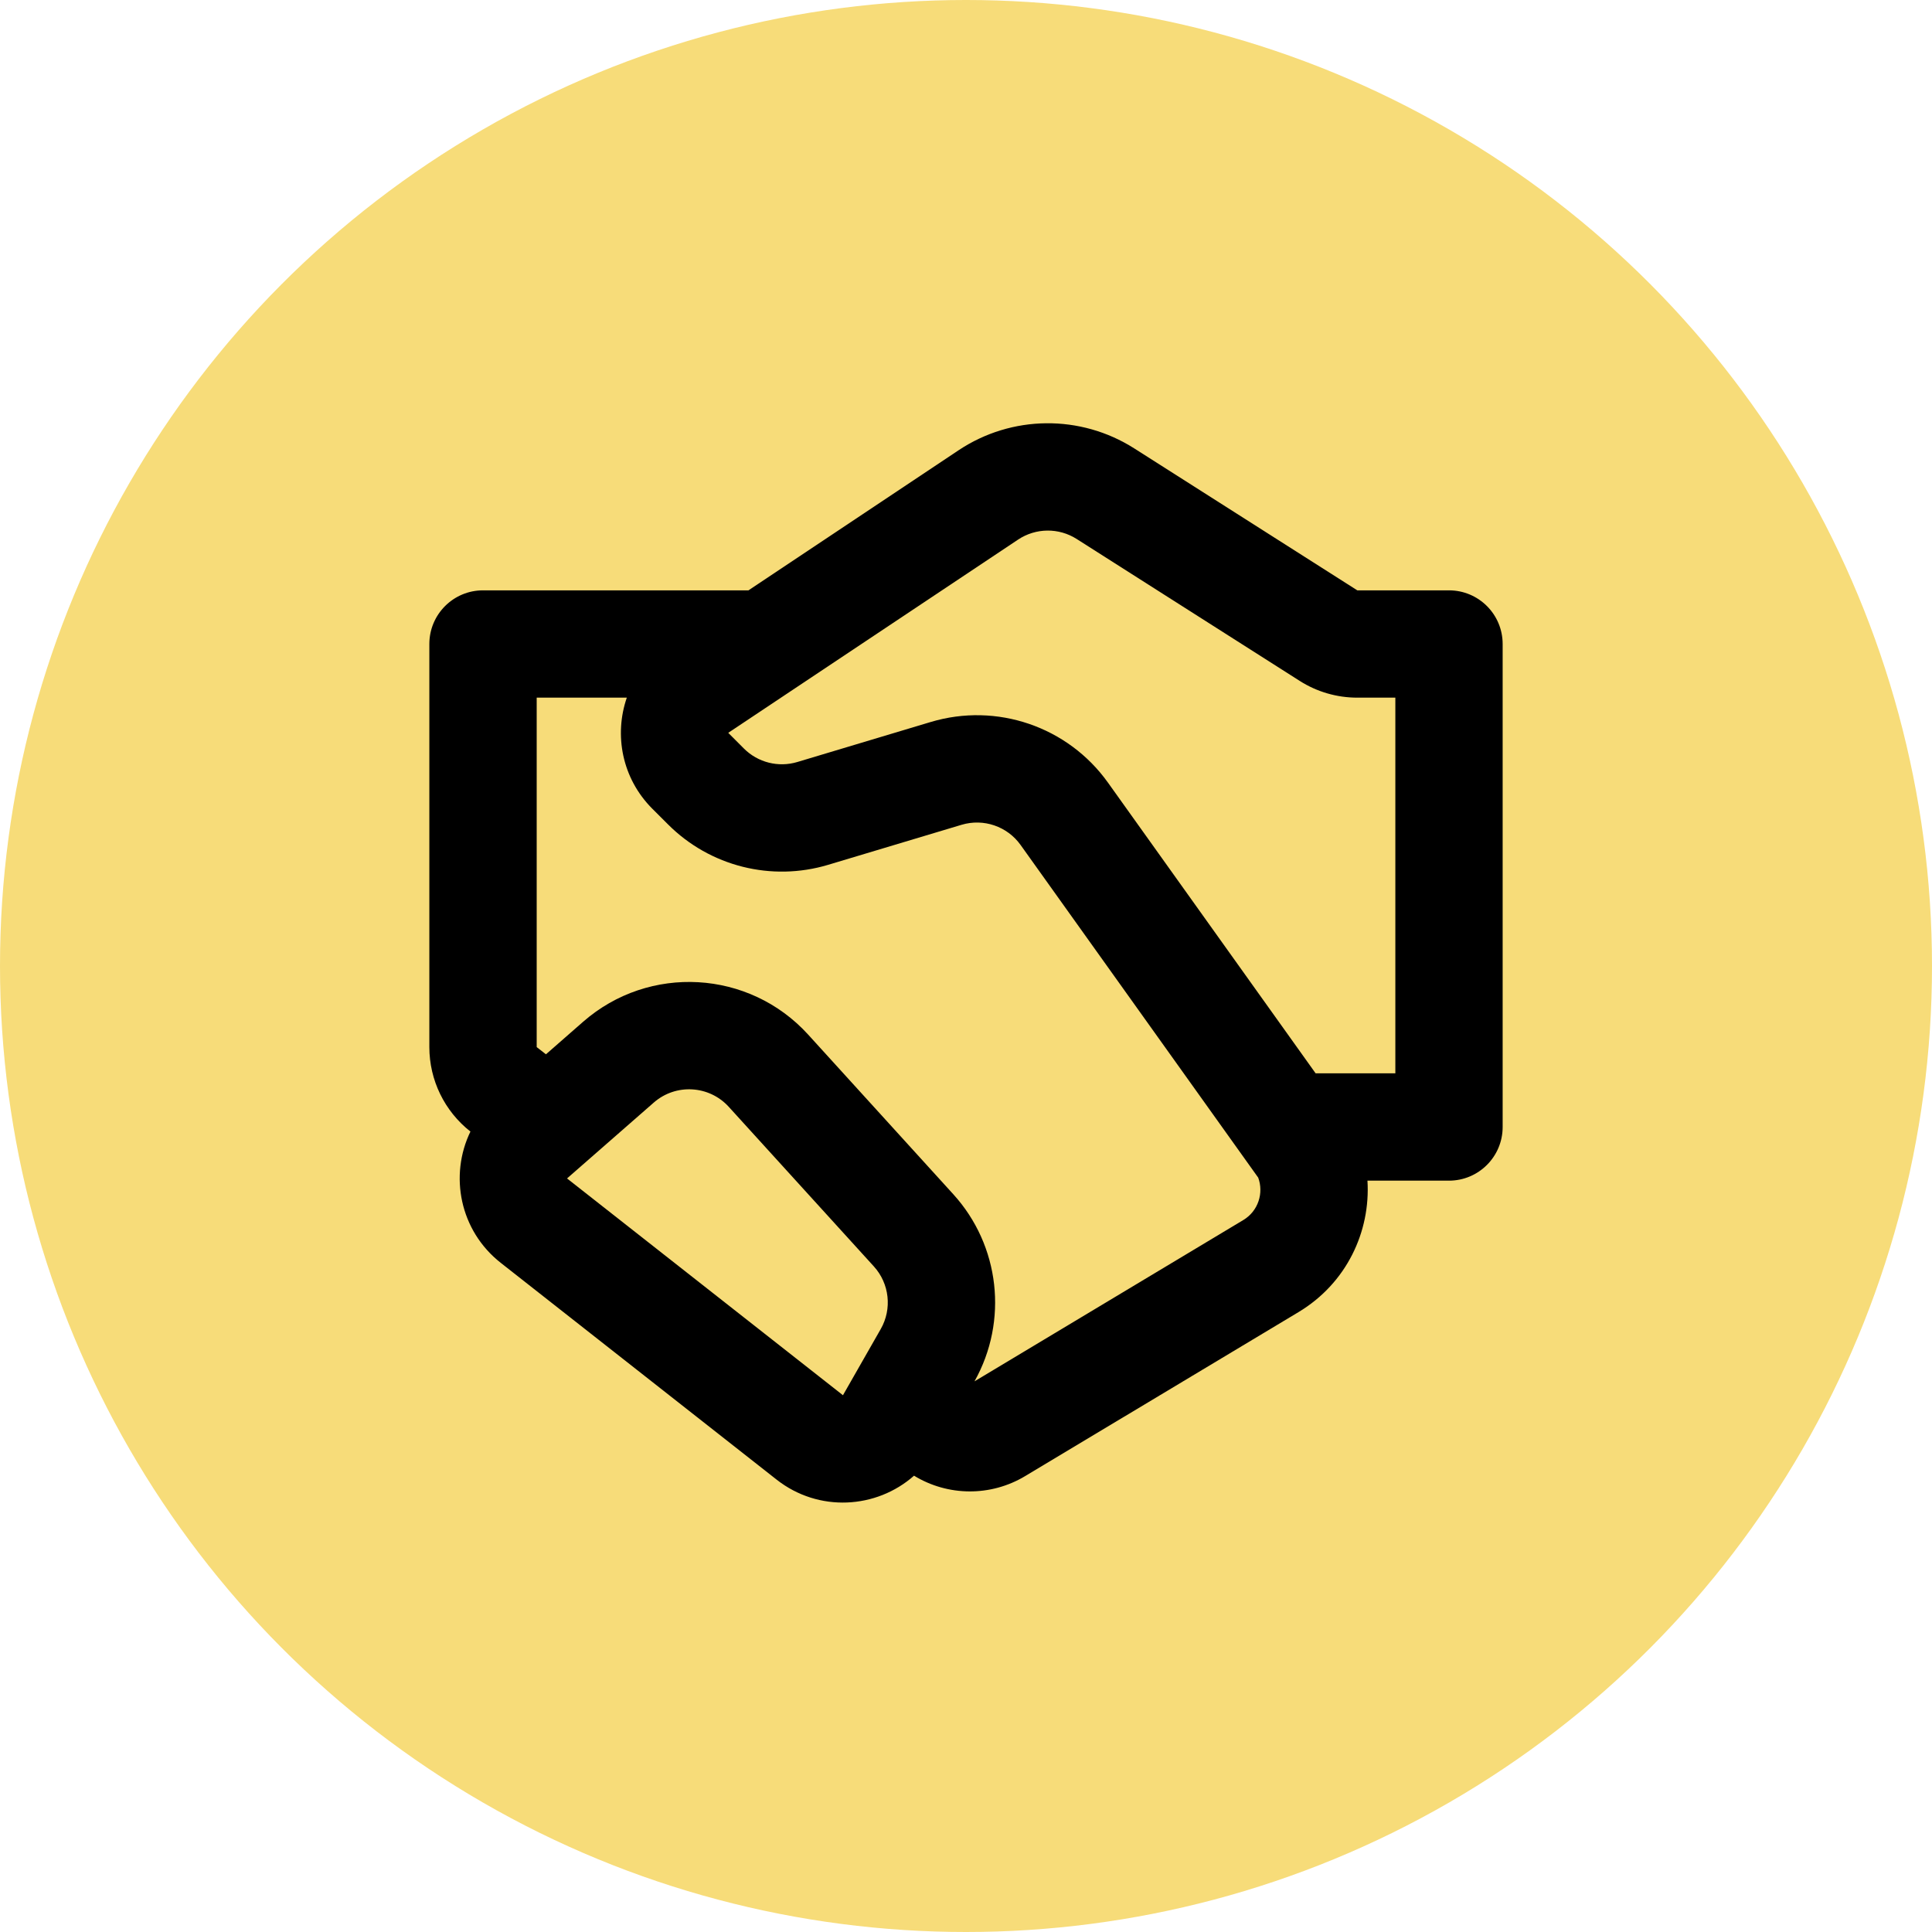
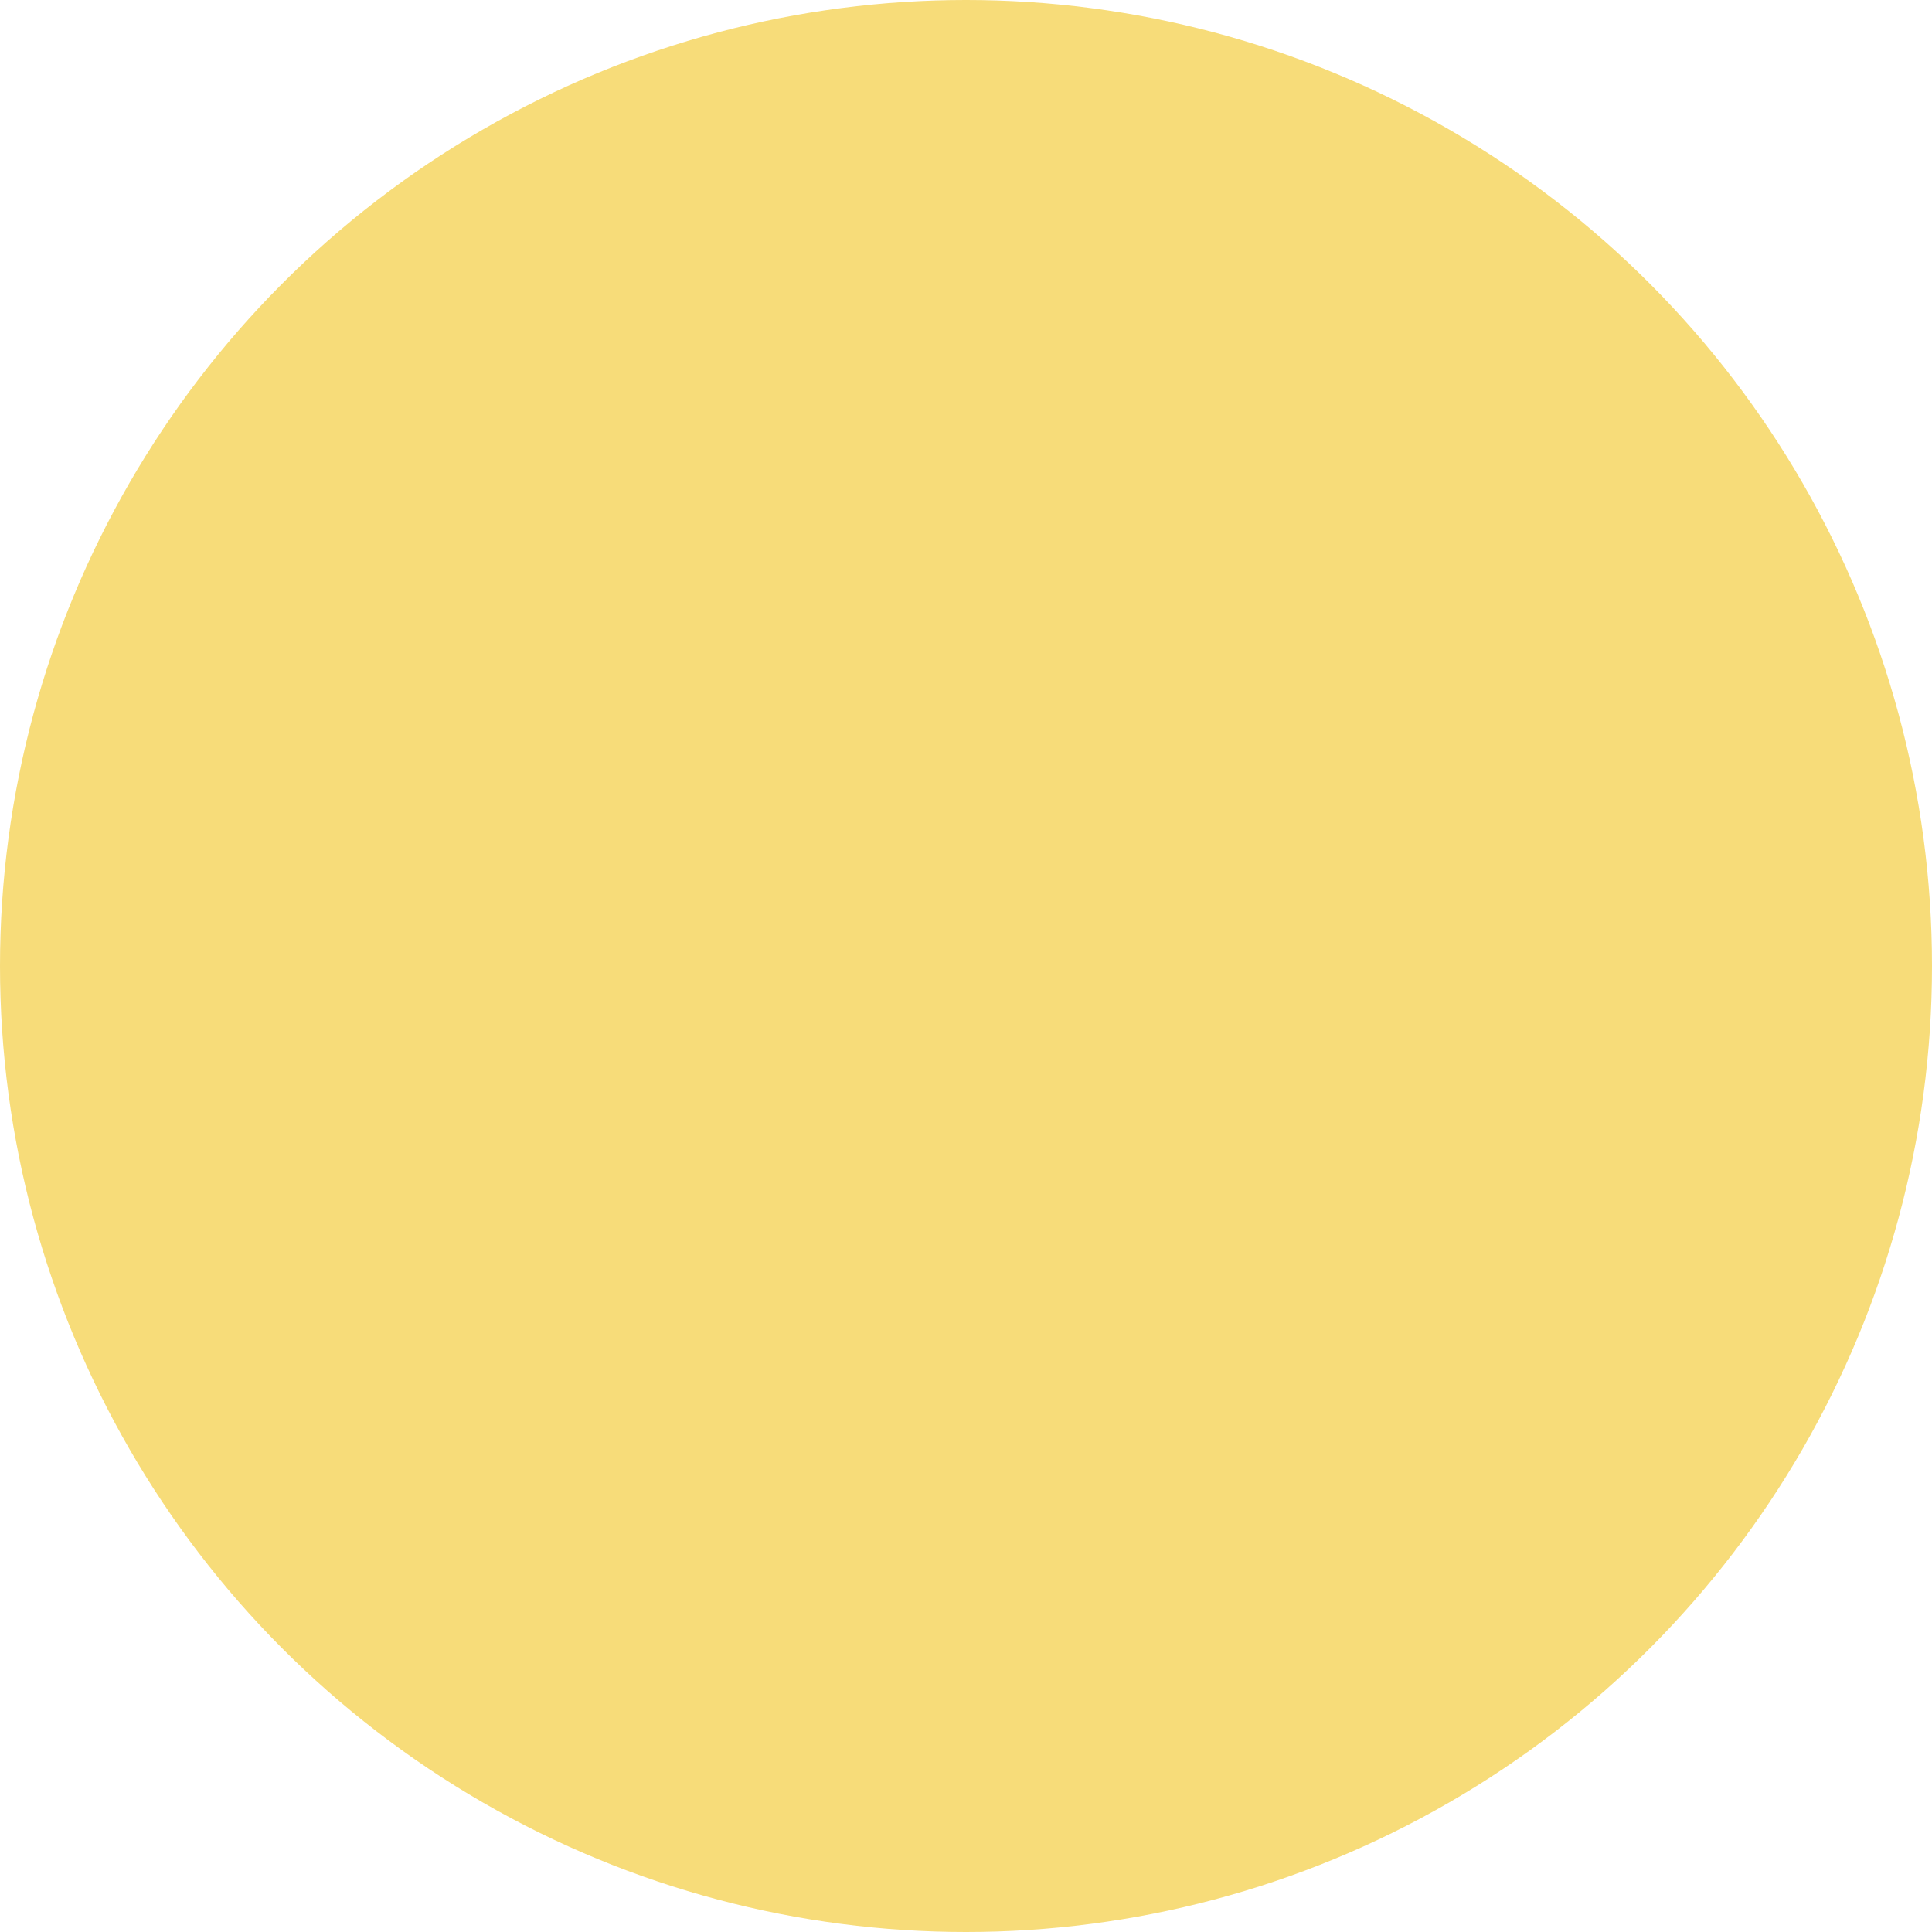
<svg xmlns="http://www.w3.org/2000/svg" width="48" height="48" viewBox="0 0 48 48" fill="none">
  <circle cx="24" cy="24" r="24" fill="#F7DC79" />
-   <path d="M23.815 11.187C25.133 10.309 26.845 10.291 28.181 11.141L33.722 14.667H36C36.736 14.667 37.333 15.264 37.333 16V28C37.333 28.736 36.736 29.333 36 29.333H33.974C34.053 30.596 33.458 31.88 32.261 32.599L25.47 36.673C24.613 37.188 23.548 37.176 22.709 36.663C21.775 37.489 20.338 37.58 19.295 36.761L12.441 31.375C11.419 30.572 11.16 29.2 11.688 28.113C11.044 27.608 10.667 26.834 10.667 26.015V16C10.667 15.264 11.264 14.667 12 14.667H18.596L23.815 11.187ZM13.564 26.194L14.487 25.386C16.127 23.951 18.614 24.093 20.08 25.706L23.683 29.669C24.843 30.944 25.054 32.818 24.211 34.319L30.889 30.312C31.264 30.087 31.4 29.637 31.26 29.258L25.357 20.994C25.026 20.53 24.436 20.328 23.889 20.492L20.576 21.486C19.166 21.909 17.638 21.524 16.598 20.483L16.207 20.093C15.45 19.335 15.254 18.258 15.573 17.333H13.334V26.015L13.564 26.194ZM26.75 13.391C26.304 13.107 25.734 13.113 25.294 13.406L18.093 18.207L18.483 18.598C18.83 18.944 19.339 19.073 19.809 18.932L23.123 17.938C24.762 17.446 26.533 18.052 27.527 19.444L32.686 26.666H34.667V17.333H33.722C33.215 17.333 32.718 17.189 32.29 16.916L26.75 13.391ZM16.243 27.393L14.088 29.278L20.943 34.664L21.881 33.021C22.168 32.52 22.099 31.89 21.71 31.463L18.107 27.5C17.619 26.962 16.789 26.915 16.243 27.393Z" fill="black" />
</svg>